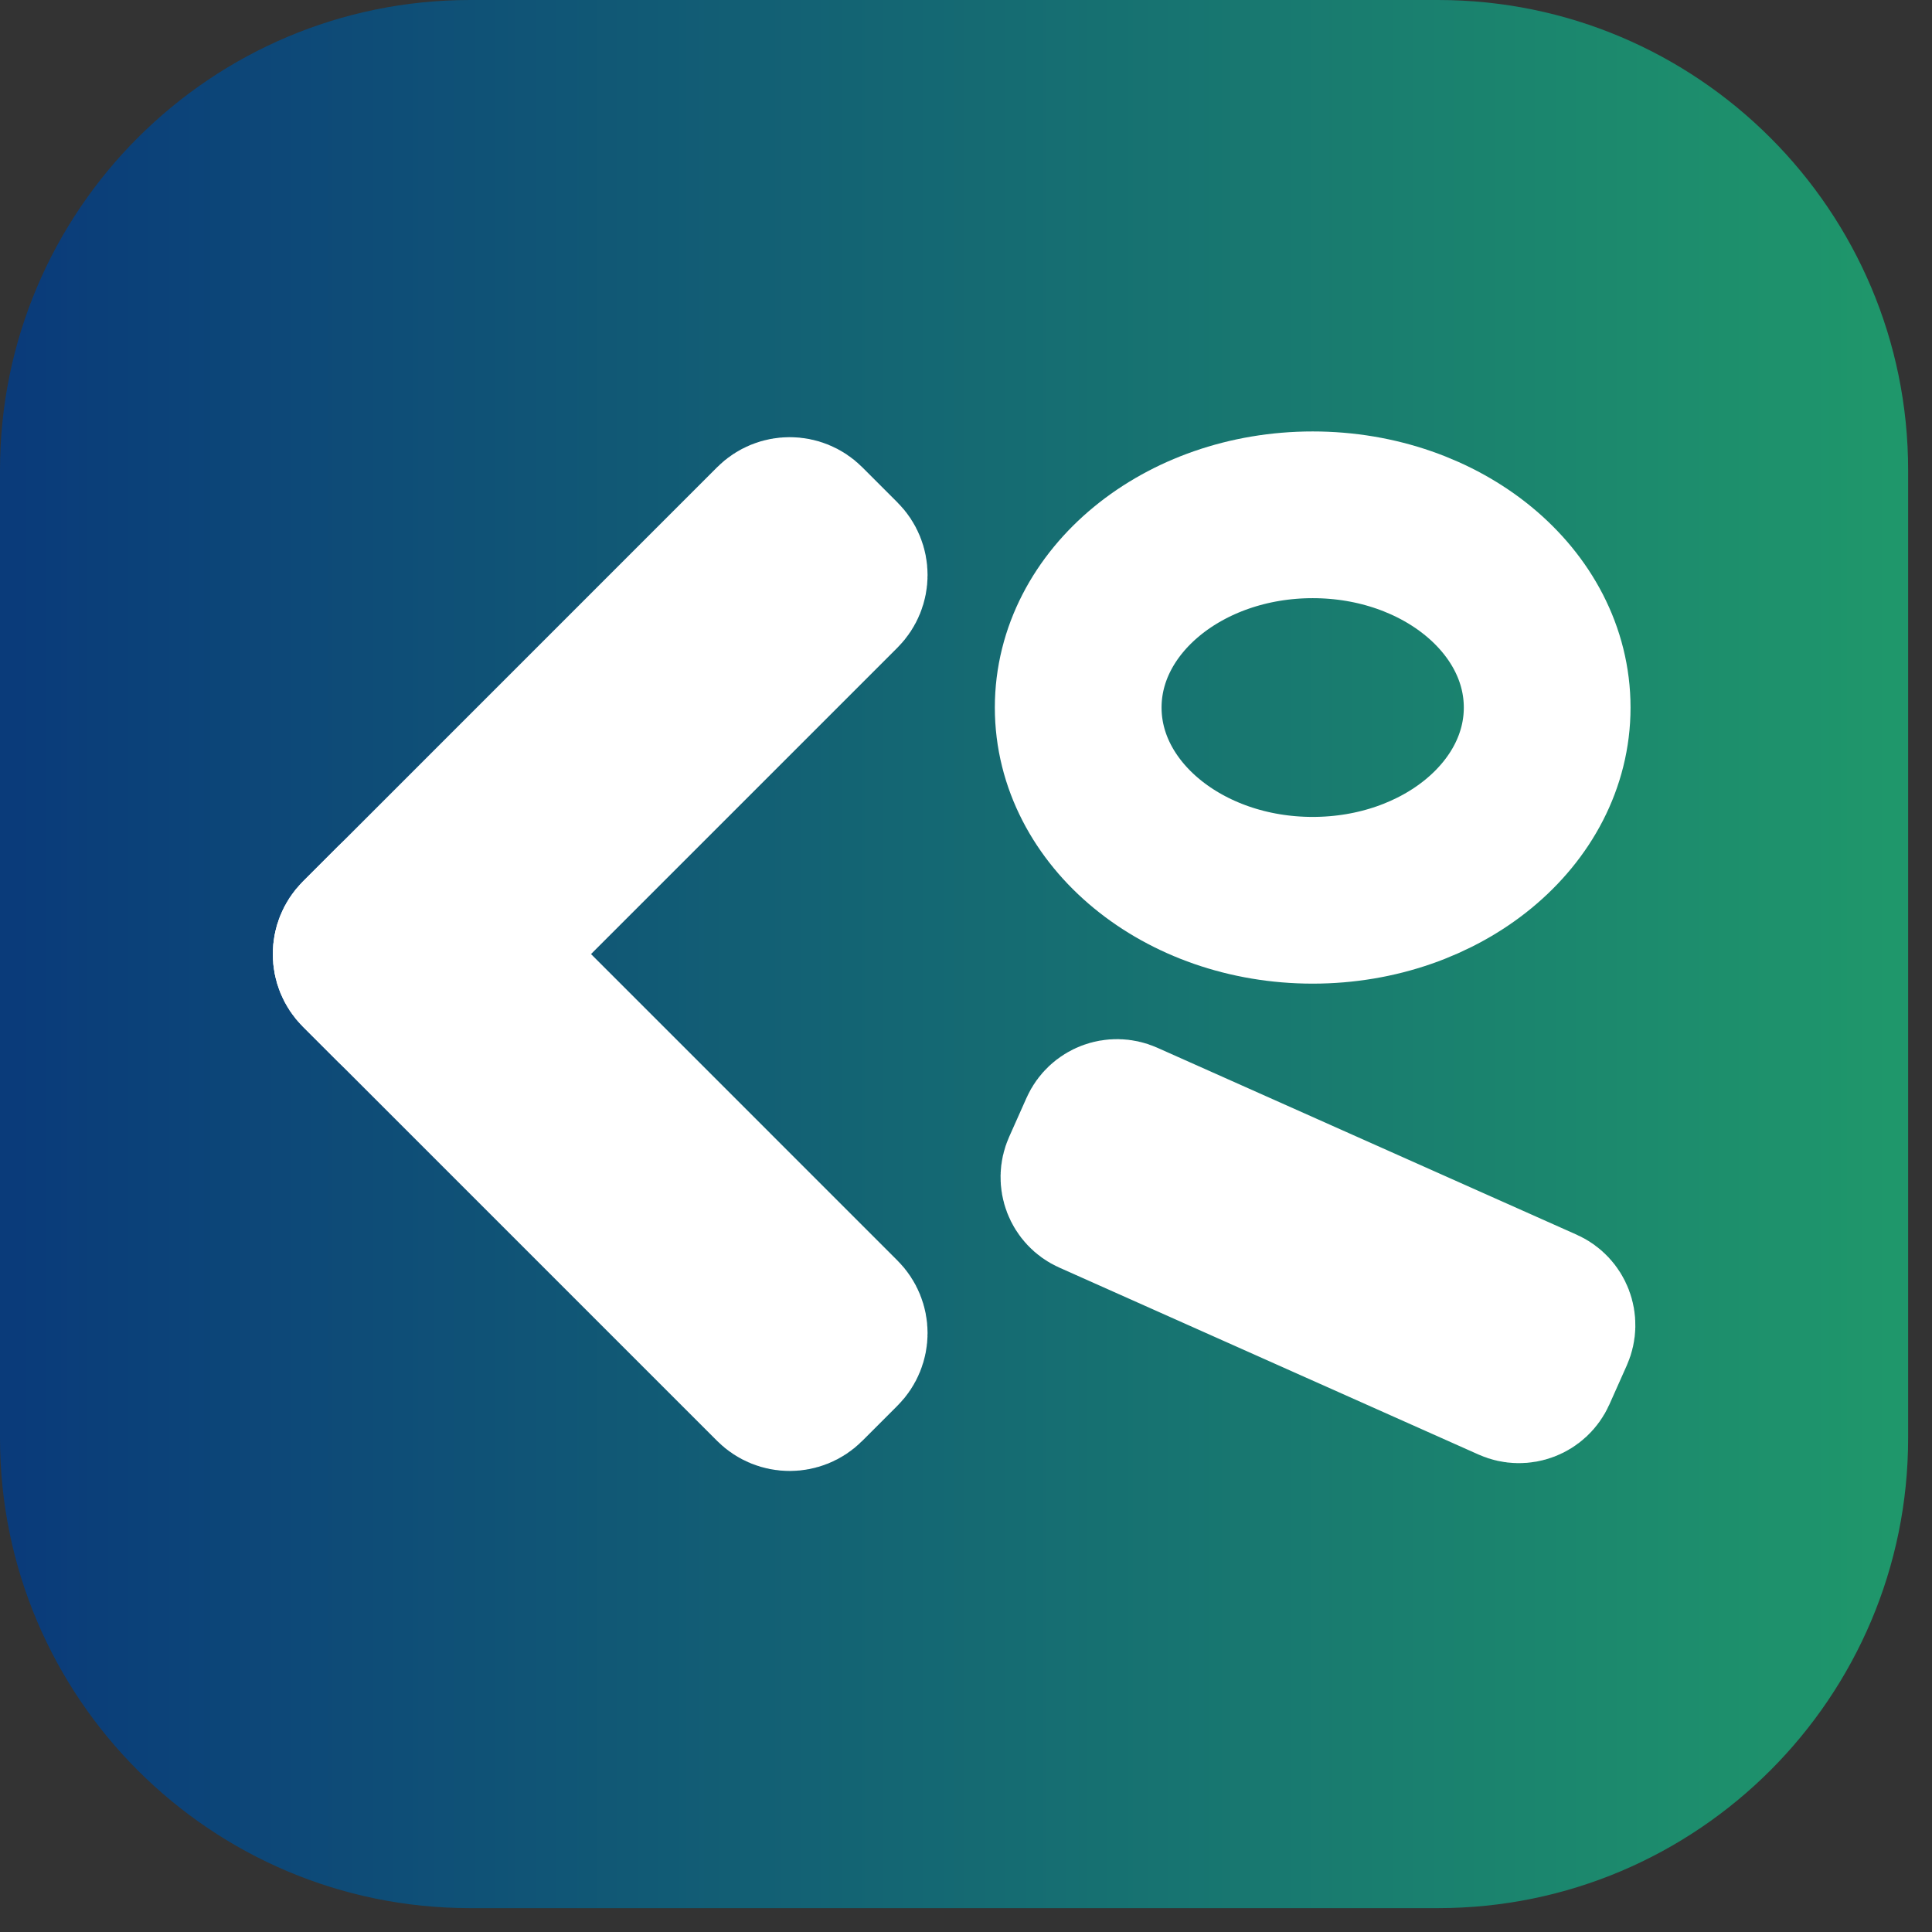
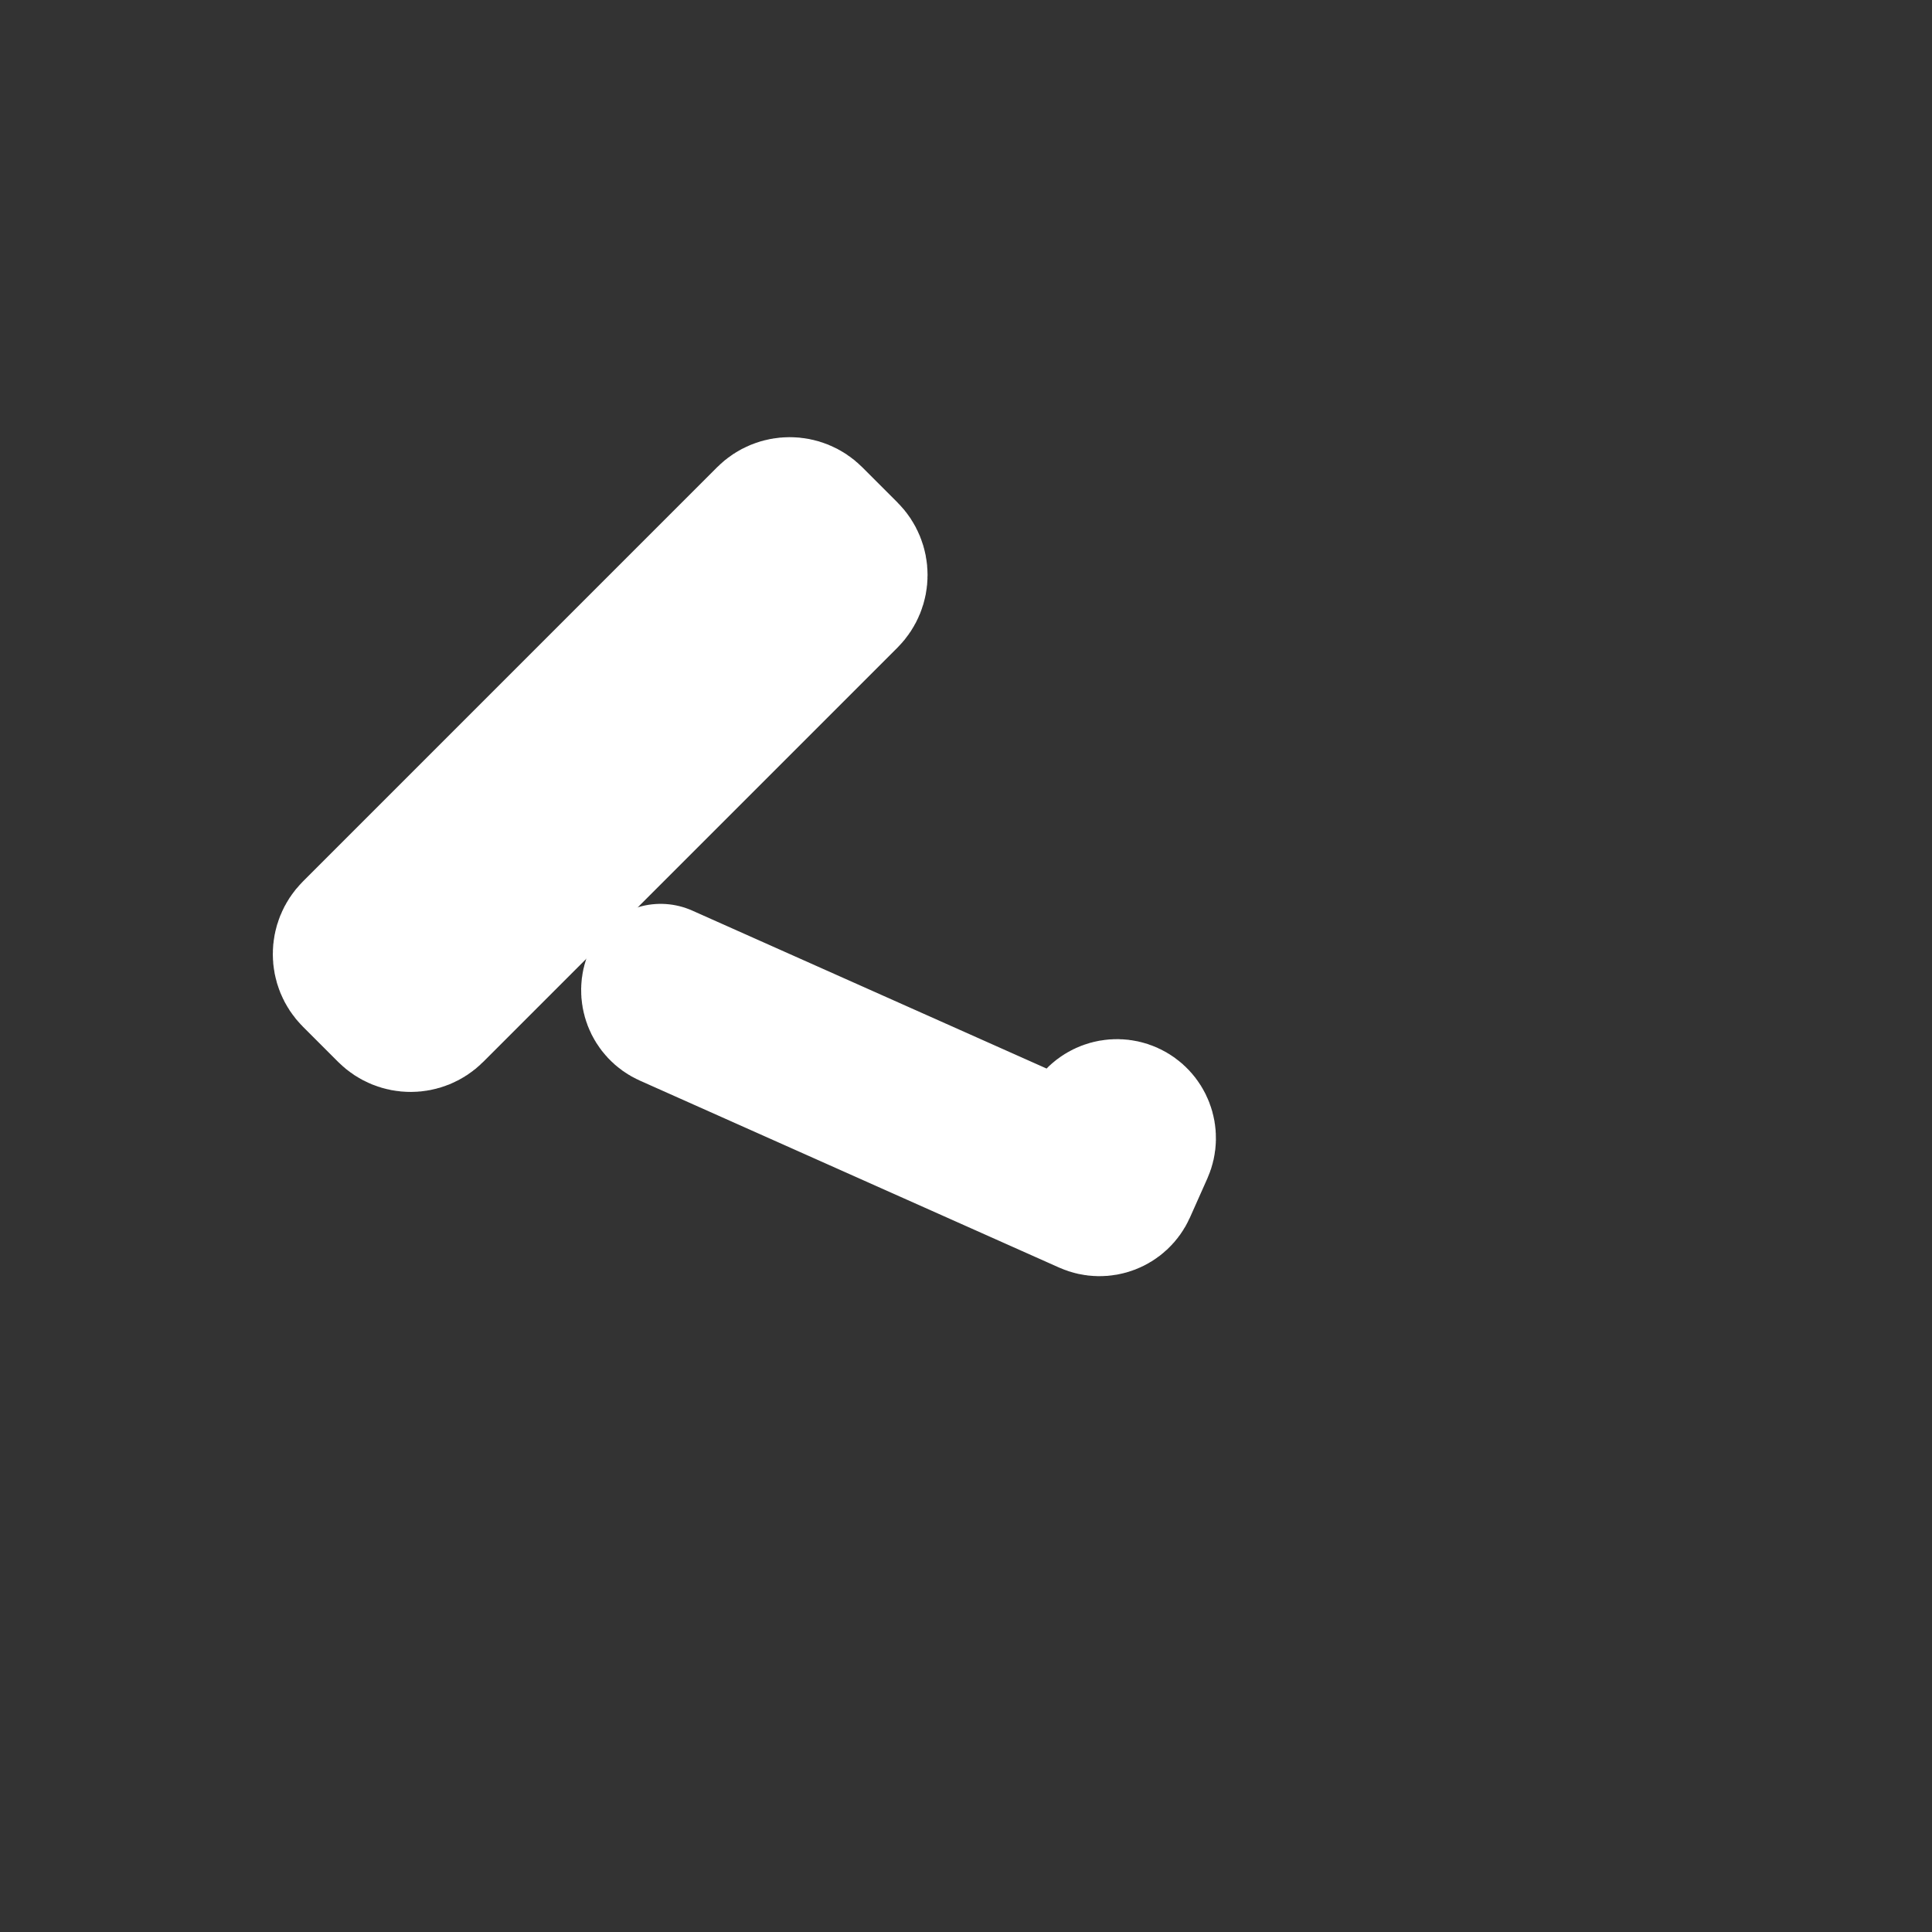
<svg xmlns="http://www.w3.org/2000/svg" width="100%" height="100%" viewBox="0 0 54 54" version="1.1" xml:space="preserve" style="fill-rule:evenodd;clip-rule:evenodd;stroke-linecap:round;stroke-linejoin:round;stroke-miterlimit:1.5;">
  <rect x="0" y="0" width="54" height="54" fill="#333333" stroke="none" />
  <g>
-     <path d="M53.333,13.14l0,27.053c0,7.252 -5.888,13.14 -13.14,13.14l-27.053,0c-7.252,0 -13.14,-5.888 -13.14,-13.14l0,-27.053c0,-7.252 5.888,-13.14 13.14,-13.14l27.053,0c7.252,0 13.14,5.888 13.14,13.14Z" style="fill:url(#_Linear1);" />
    <g>
      <g>
        <path d="M22.565,14.593l0.986,0.986c0.273,0.272 0.273,0.714 0,0.987l-11.58,11.58c-0.272,0.272 -0.714,0.272 -0.986,-0l-0.986,-0.986c-0.272,-0.272 -0.272,-0.714 -0,-0.986l11.58,-11.581c0.272,-0.272 0.714,-0.272 0.986,0Z" style="fill:#fff;stroke:#fff;stroke-width:4.34px;" />
-         <path d="M9.999,26.174l0.986,-0.987c0.272,-0.272 0.714,-0.272 0.986,0l11.58,11.581c0.273,0.272 0.273,0.714 0,0.986l-0.986,0.986c-0.272,0.272 -0.714,0.272 -0.986,0l-11.58,-11.58c-0.272,-0.272 -0.272,-0.714 -0,-0.986Z" style="fill:#fff;stroke:#fff;stroke-width:4.34px;" />
      </g>
-       <path d="M30.188,32.659l0.486,-1.091c0.134,-0.301 0.487,-0.436 0.788,-0.302l11.723,5.226c0.301,0.134 0.436,0.488 0.302,0.789l-0.486,1.09c-0.135,0.301 -0.488,0.437 -0.789,0.303l-11.722,-5.227c-0.301,-0.134 -0.437,-0.487 -0.302,-0.788Z" style="fill:#fff;stroke:#fff;stroke-width:4.34px;" />
-       <ellipse cx="36.69" cy="19.776" rx="6.554" ry="5.387" style="fill:none;stroke:#fff;stroke-width:4.66px;" />
+       <path d="M30.188,32.659l0.486,-1.091c0.134,-0.301 0.487,-0.436 0.788,-0.302c0.301,0.134 0.436,0.488 0.302,0.789l-0.486,1.09c-0.135,0.301 -0.488,0.437 -0.789,0.303l-11.722,-5.227c-0.301,-0.134 -0.437,-0.487 -0.302,-0.788Z" style="fill:#fff;stroke:#fff;stroke-width:4.34px;" />
    </g>
  </g>
  <defs>
    <linearGradient id="_Linear1" x1="0" y1="0" x2="1" y2="0" gradientUnits="userSpaceOnUse" gradientTransform="matrix(53.333,0,0,53.333,8.88178e-16,26.667)">
      <stop offset="0" style="stop-color:#0a3b7a;stop-opacity:1" />
      <stop offset="1" style="stop-color:#1f976b;stop-opacity:1" />
    </linearGradient>
  </defs>
</svg>